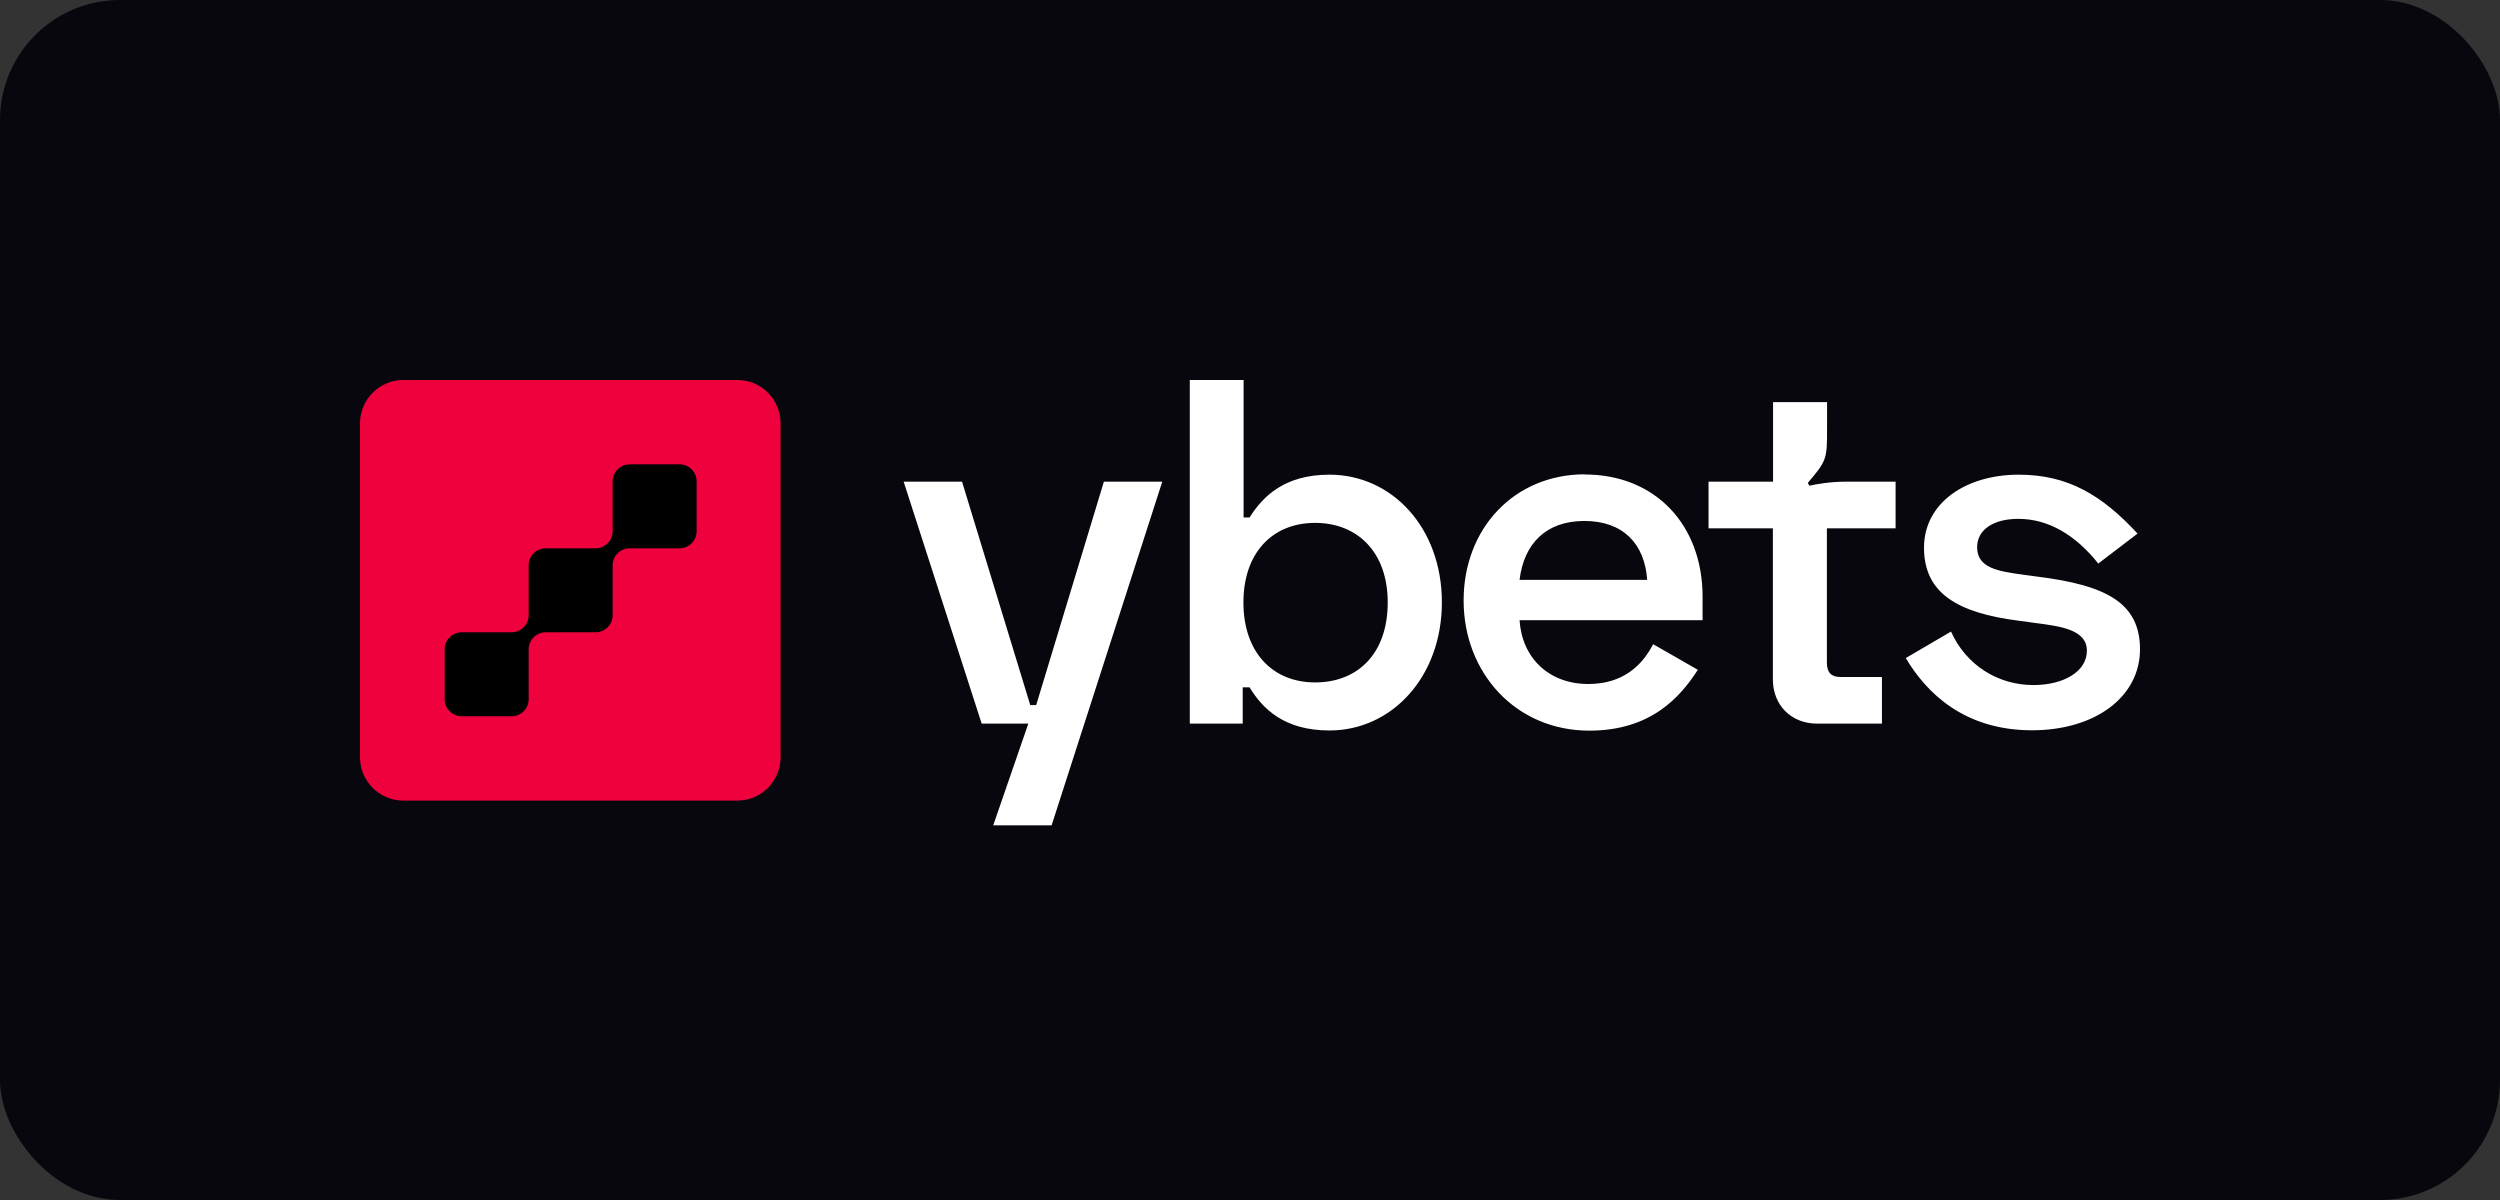
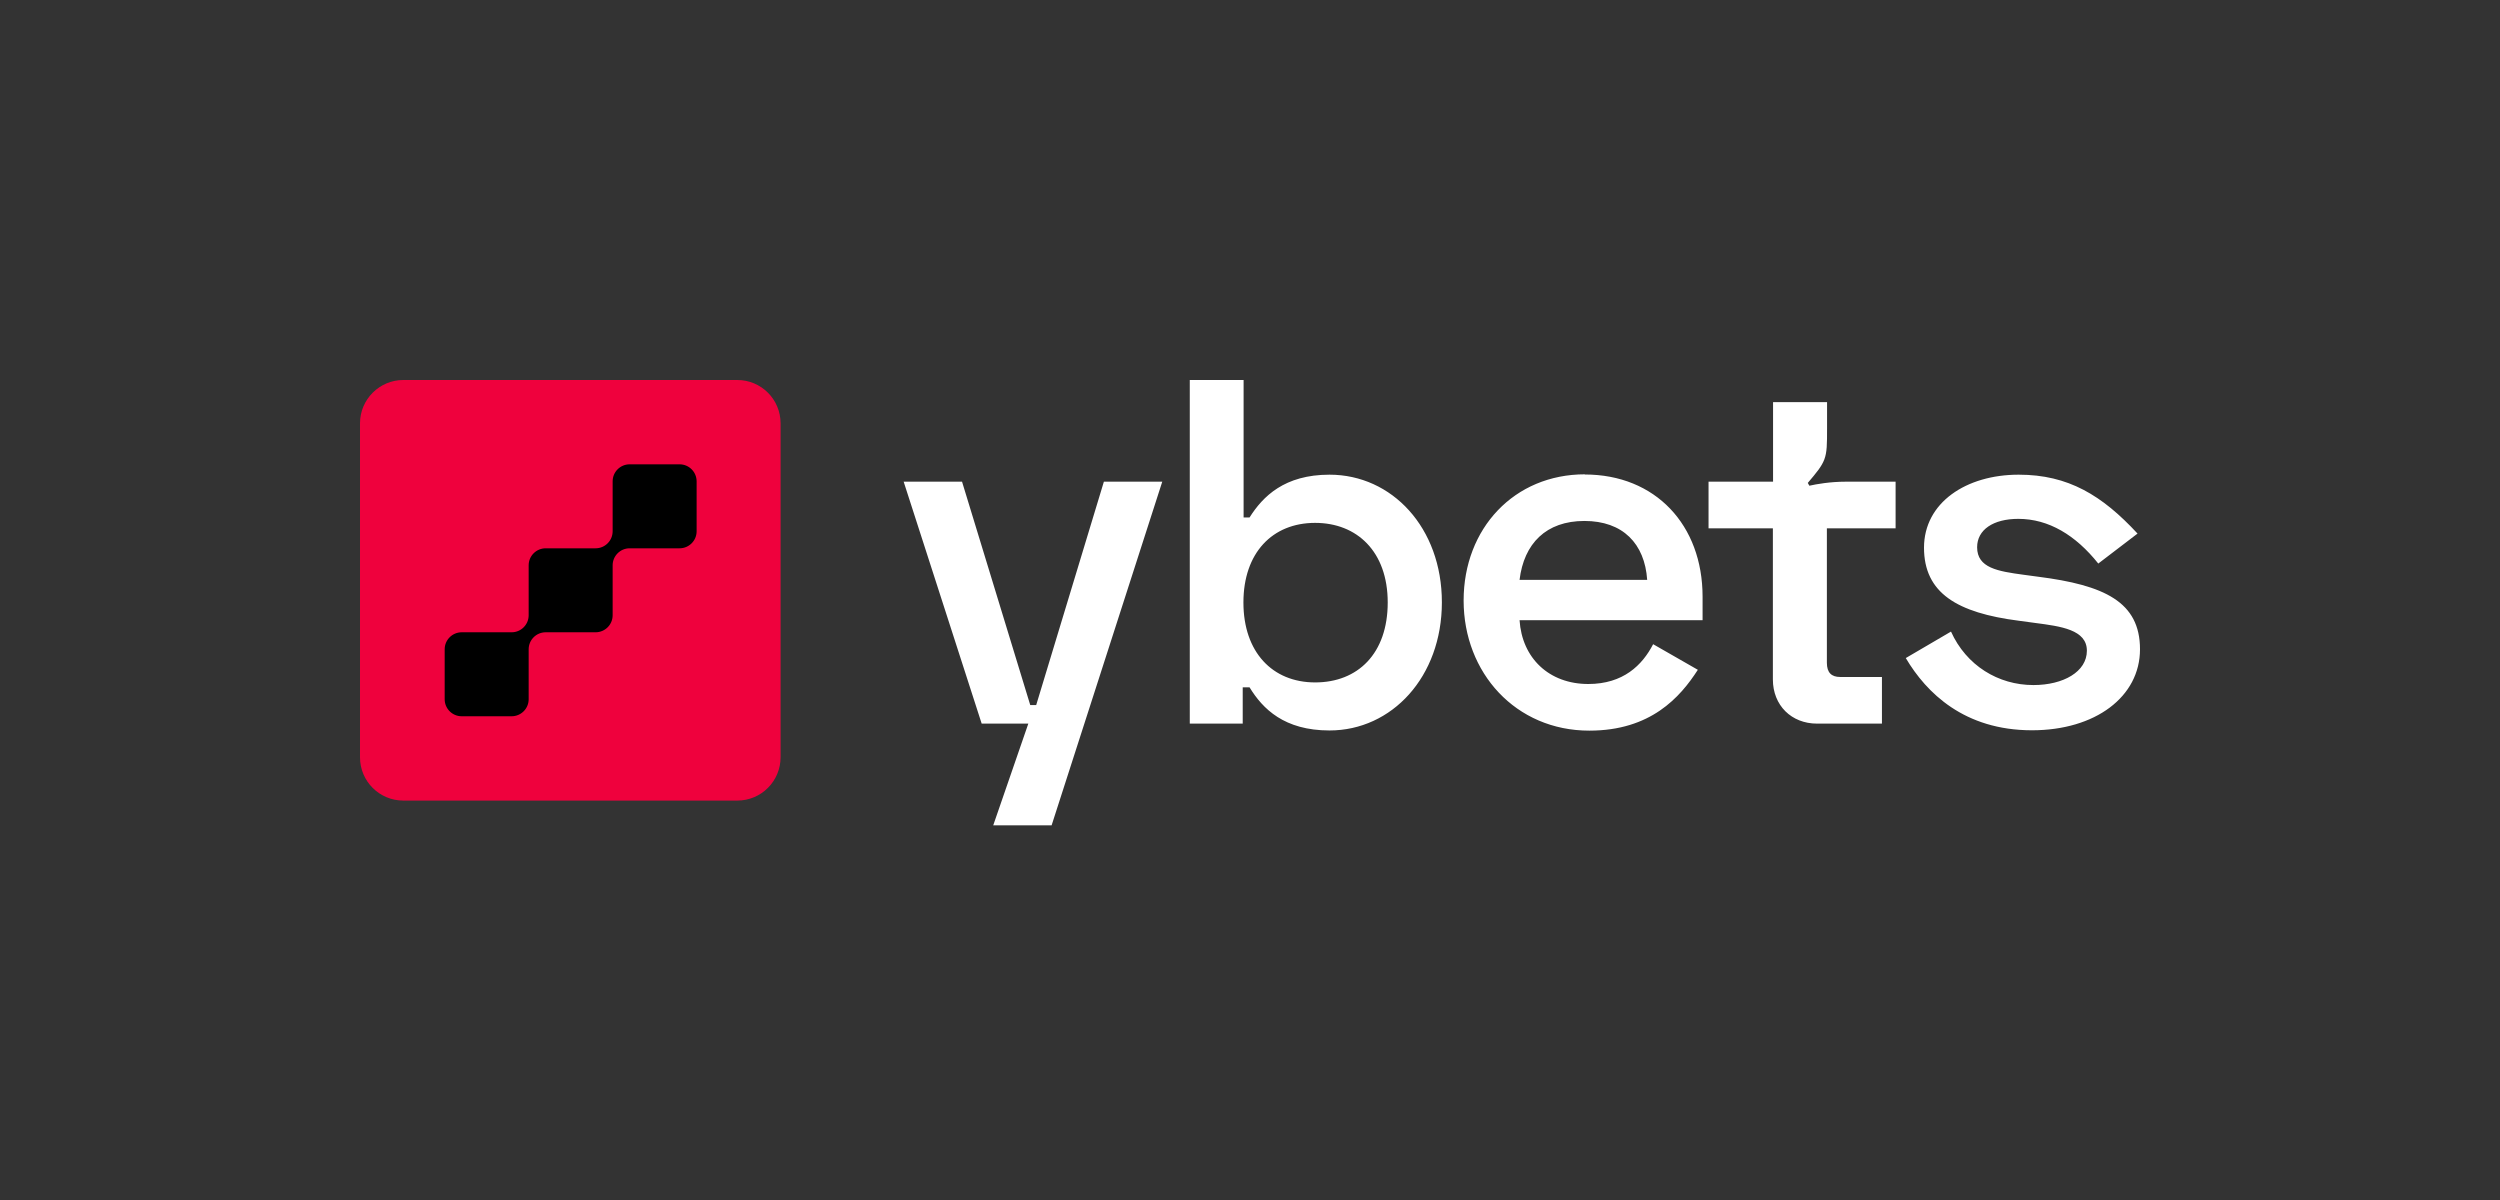
<svg xmlns="http://www.w3.org/2000/svg" width="125" height="60" viewBox="0 0 125 60" fill="none">
  <rect x="0" y="0" width="125" height="60" fill="#333333" stroke="none" />
-   <rect width="125" height="60" rx="6" fill="#08070D" />
-   <path d="M36.408 21.63H20.63V37.408H36.408V21.63Z" fill="black" />
+   <path d="M36.408 21.63H20.63V37.408H36.408Z" fill="black" />
  <path d="M36.864 19H20.165C18.973 19 18 19.973 18 21.165V37.864C18 39.065 18.973 40.029 20.165 40.029H36.864C38.065 40.029 39.029 39.056 39.029 37.864V21.165C39.029 19.964 38.056 19 36.864 19ZM34.831 26.565C34.831 27.038 34.445 27.415 33.98 27.415H31.482C31.009 27.415 30.632 27.801 30.632 28.265V30.764C30.632 31.237 30.246 31.614 29.781 31.614H27.283C26.81 31.614 26.433 32 26.433 32.464V34.963C26.433 35.436 26.047 35.813 25.582 35.813H23.084C22.611 35.813 22.234 35.427 22.234 34.963V32.464C22.234 31.991 22.62 31.614 23.084 31.614H25.582C26.056 31.614 26.433 31.228 26.433 30.764V28.265C26.433 27.792 26.819 27.415 27.283 27.415H29.781C30.255 27.415 30.632 27.029 30.632 26.565V24.067C30.632 23.593 31.017 23.216 31.482 23.216H33.98C34.454 23.216 34.831 23.602 34.831 24.067V26.565Z" fill="#EF013D" />
  <path fill-rule="evenodd" clip-rule="evenodd" d="M59.48 19H62.18V25.872H62.478C63.144 24.82 64.222 23.734 66.475 23.734C69.596 23.734 72.094 26.381 72.094 30.115C72.094 33.849 69.587 36.523 66.475 36.523C64.214 36.523 63.136 35.445 62.478 34.367H62.136V36.181H59.489V19H59.48ZM65.757 26.144C63.618 26.144 62.171 27.643 62.171 30.124C62.171 32.605 63.618 34.121 65.757 34.121C67.895 34.121 69.386 32.675 69.386 30.124C69.386 27.573 67.843 26.144 65.757 26.144ZM88.644 24.084H85.427V26.416H88.644V33.972C88.644 35.27 89.573 36.181 90.853 36.181H94.097V33.849H92.01C91.572 33.849 91.344 33.63 91.344 33.139V26.416H94.78V24.084H92.291C91.502 24.084 90.818 24.207 90.468 24.286L90.389 24.146C90.844 23.611 91.081 23.322 91.213 22.98C91.353 22.611 91.353 22.208 91.353 21.411V20.105H88.653V24.084H88.644ZM96.2 27.389C96.2 25.127 98.313 23.734 100.934 23.734C103.415 23.734 105.107 24.768 106.877 26.679L104.914 28.178C103.783 26.758 102.433 25.943 100.916 25.943C99.663 25.943 98.856 26.486 98.856 27.363C98.856 28.397 99.891 28.564 101.188 28.739L101.898 28.835C105.212 29.256 107 30.089 107 32.464C107 34.84 104.765 36.514 101.6 36.514C98.217 36.514 96.323 34.647 95.289 32.903L97.55 31.579C98.313 33.271 99.908 34.253 101.67 34.253C103.169 34.253 104.344 33.586 104.344 32.535C104.344 31.483 103.038 31.316 101.767 31.149L101.644 31.132L100.934 31.036C97.866 30.641 96.2 29.659 96.2 27.38V27.389ZM79.247 23.716C75.715 23.716 73.181 26.416 73.181 30.027C73.181 33.639 75.785 36.532 79.466 36.532C82.534 36.532 84.007 34.866 84.892 33.49L82.657 32.21C82.114 33.262 81.158 34.2 79.414 34.2C77.45 34.2 76.1 32.903 75.978 31.009H85.129V29.835C85.129 26.249 82.771 23.725 79.239 23.725L79.247 23.716ZM82.359 28.993H75.978C76.197 27.179 77.301 26.048 79.221 26.048C81.141 26.048 82.236 27.179 82.359 28.993ZM58.113 24.084H55.194L51.81 35.252H51.512L48.102 24.084H45.183L49.084 36.181H51.416L49.662 41.265H52.581L58.113 24.084Z" fill="white" />
</svg>